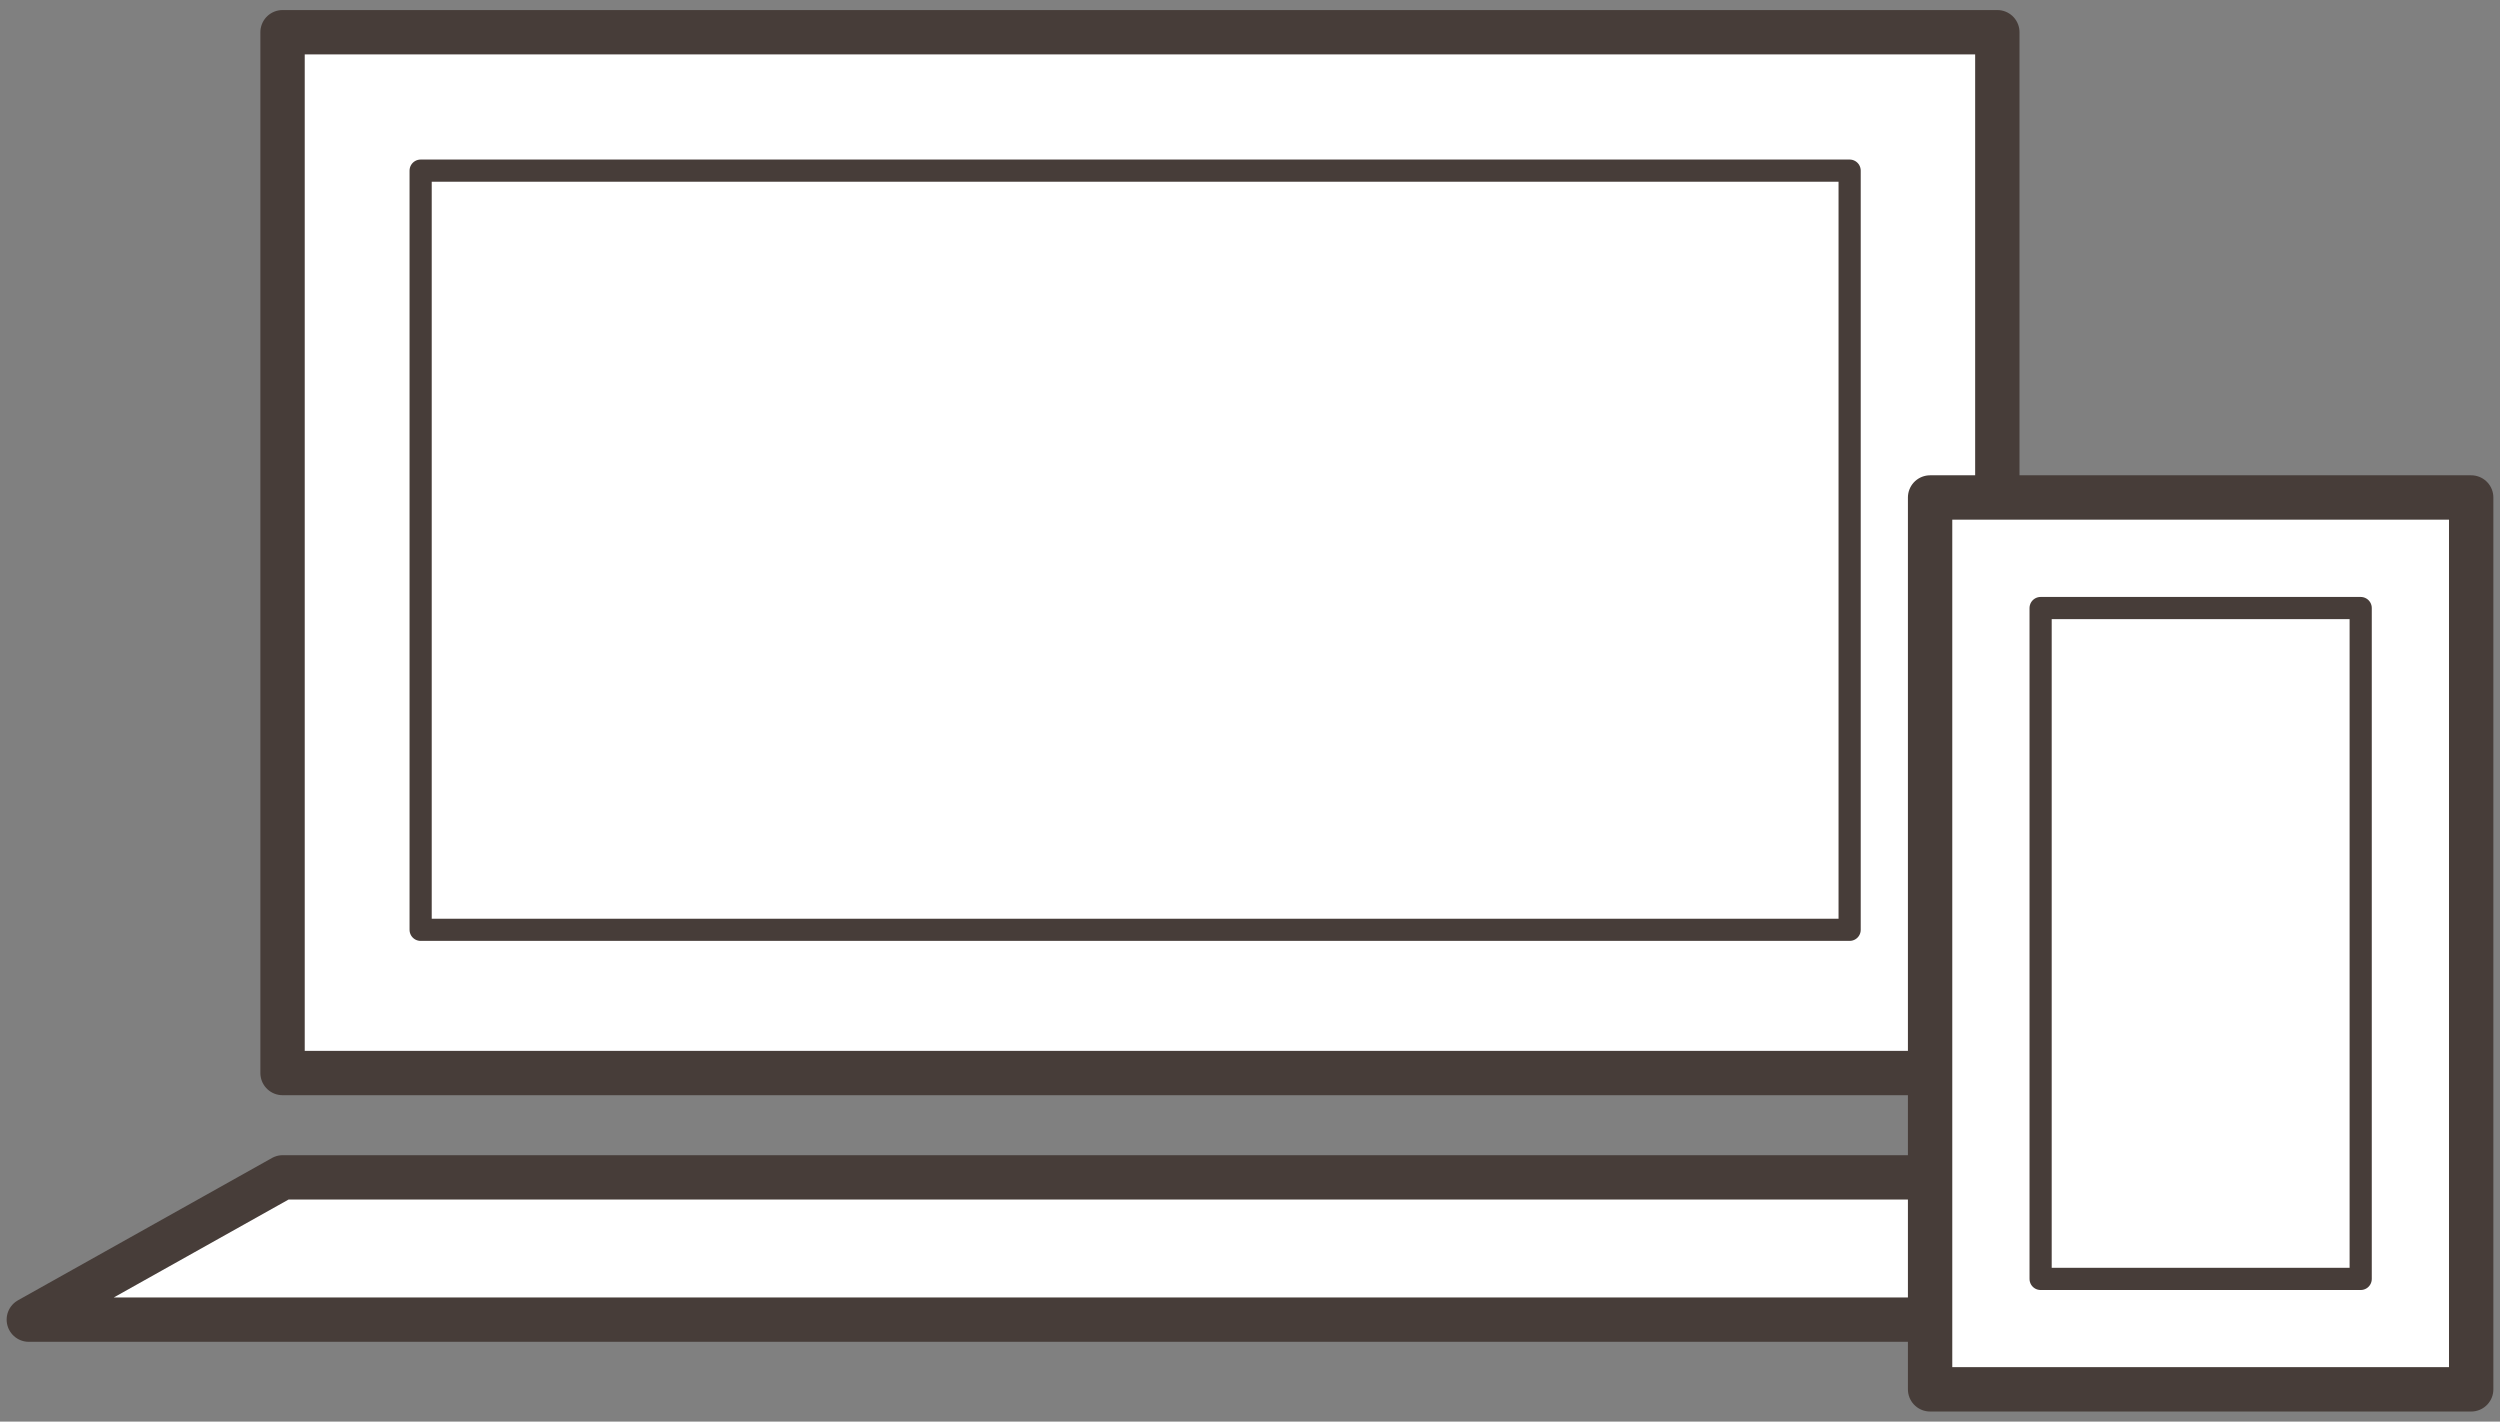
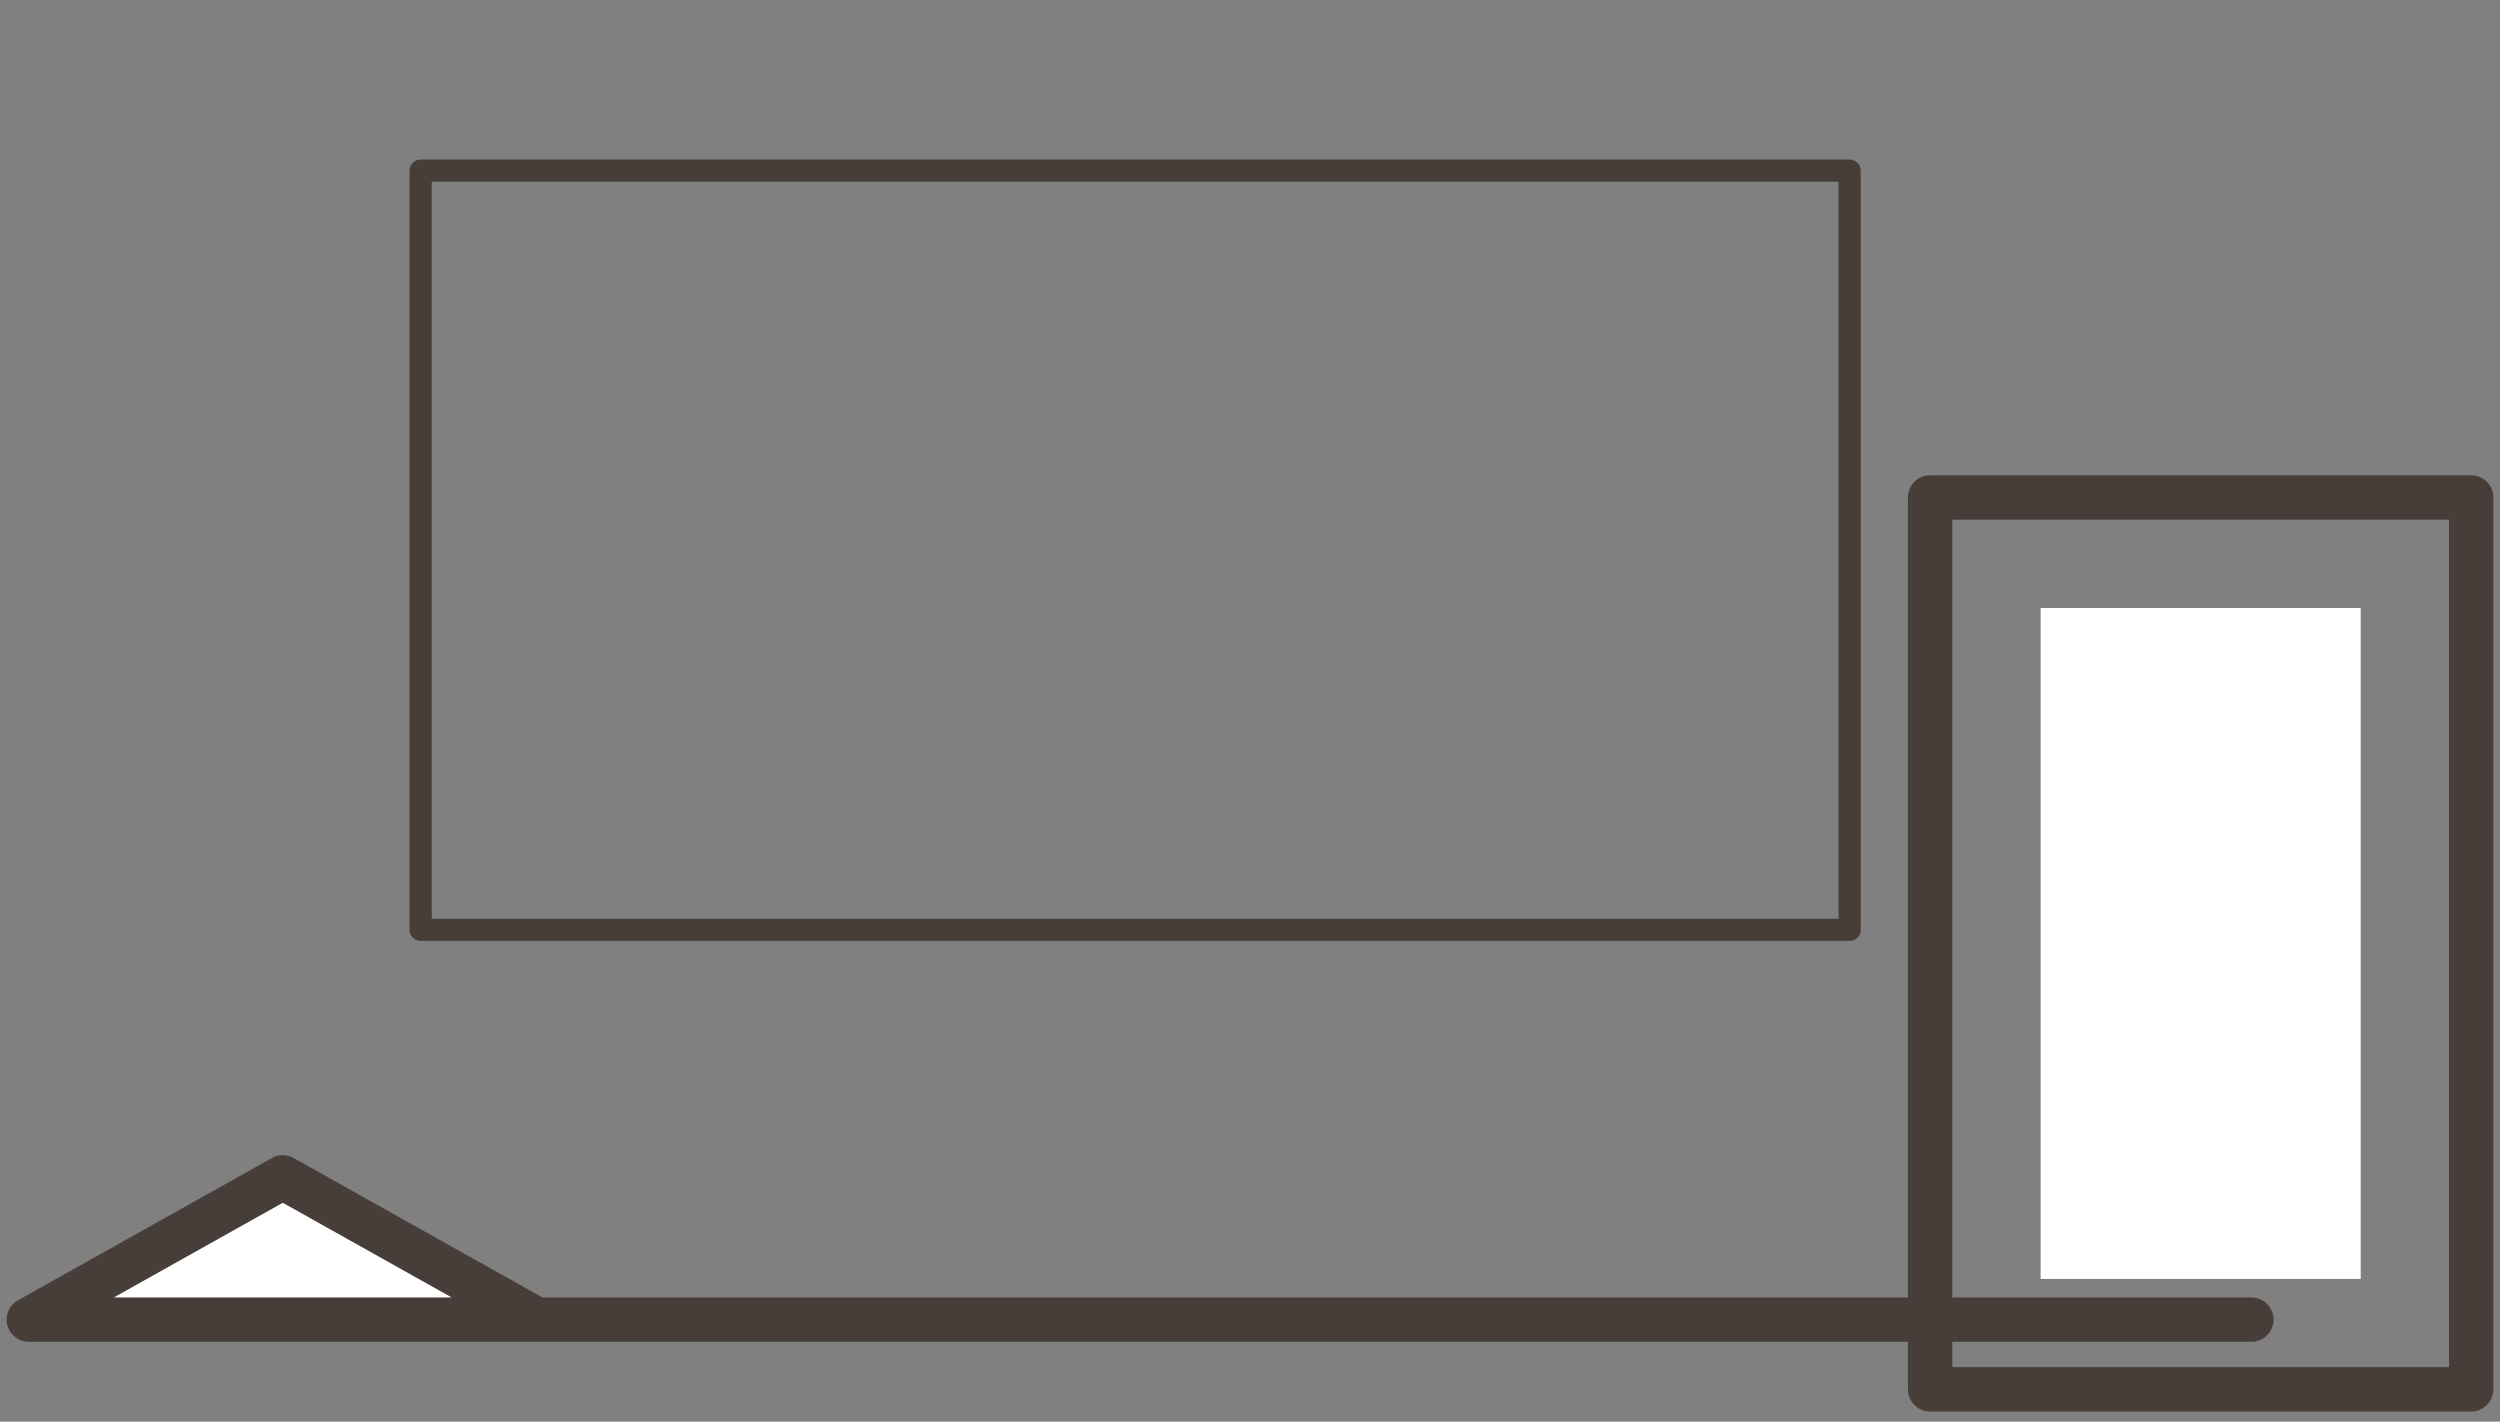
<svg xmlns="http://www.w3.org/2000/svg" id="a" width="102" height="58" viewBox="0 0 102 58">
  <rect x="0" y="0" width="102" height="58" fill="#808080" stroke="none" />
  <defs>
    <style>.j,.k{fill:#fff;}.j,.l{stroke-width:1.81px;}.j,.l,.m{stroke:#473d39;stroke-linecap:round;stroke-linejoin:round;}.l,.m{fill:none;}.m{stroke-width:.905px;}</style>
  </defs>
-   <rect id="b" class="j" x="11.528" y="1.315" width="69.963" height="42.464" />
-   <path id="c" class="j" d="m91.856,53.841H1.176l10.362-5.805h69.963l10.355,5.805Z" />
-   <rect id="d" class="k" x="17.162" y="6.962" width="58.303" height="30.974" />
+   <path id="c" class="j" d="m91.856,53.841H1.176l10.362-5.805l10.355,5.805Z" />
  <rect id="e" class="m" x="17.162" y="6.962" width="58.303" height="30.974" />
-   <rect id="f" class="k" x="78.748" y="20.297" width="22.076" height="36.388" />
  <rect id="g" class="l" x="78.748" y="20.297" width="22.076" height="36.388" />
  <rect id="h" class="k" x="83.257" y="24.808" width="13.059" height="27.372" />
-   <rect id="i" class="m" x="83.257" y="24.808" width="13.059" height="27.372" />
</svg>